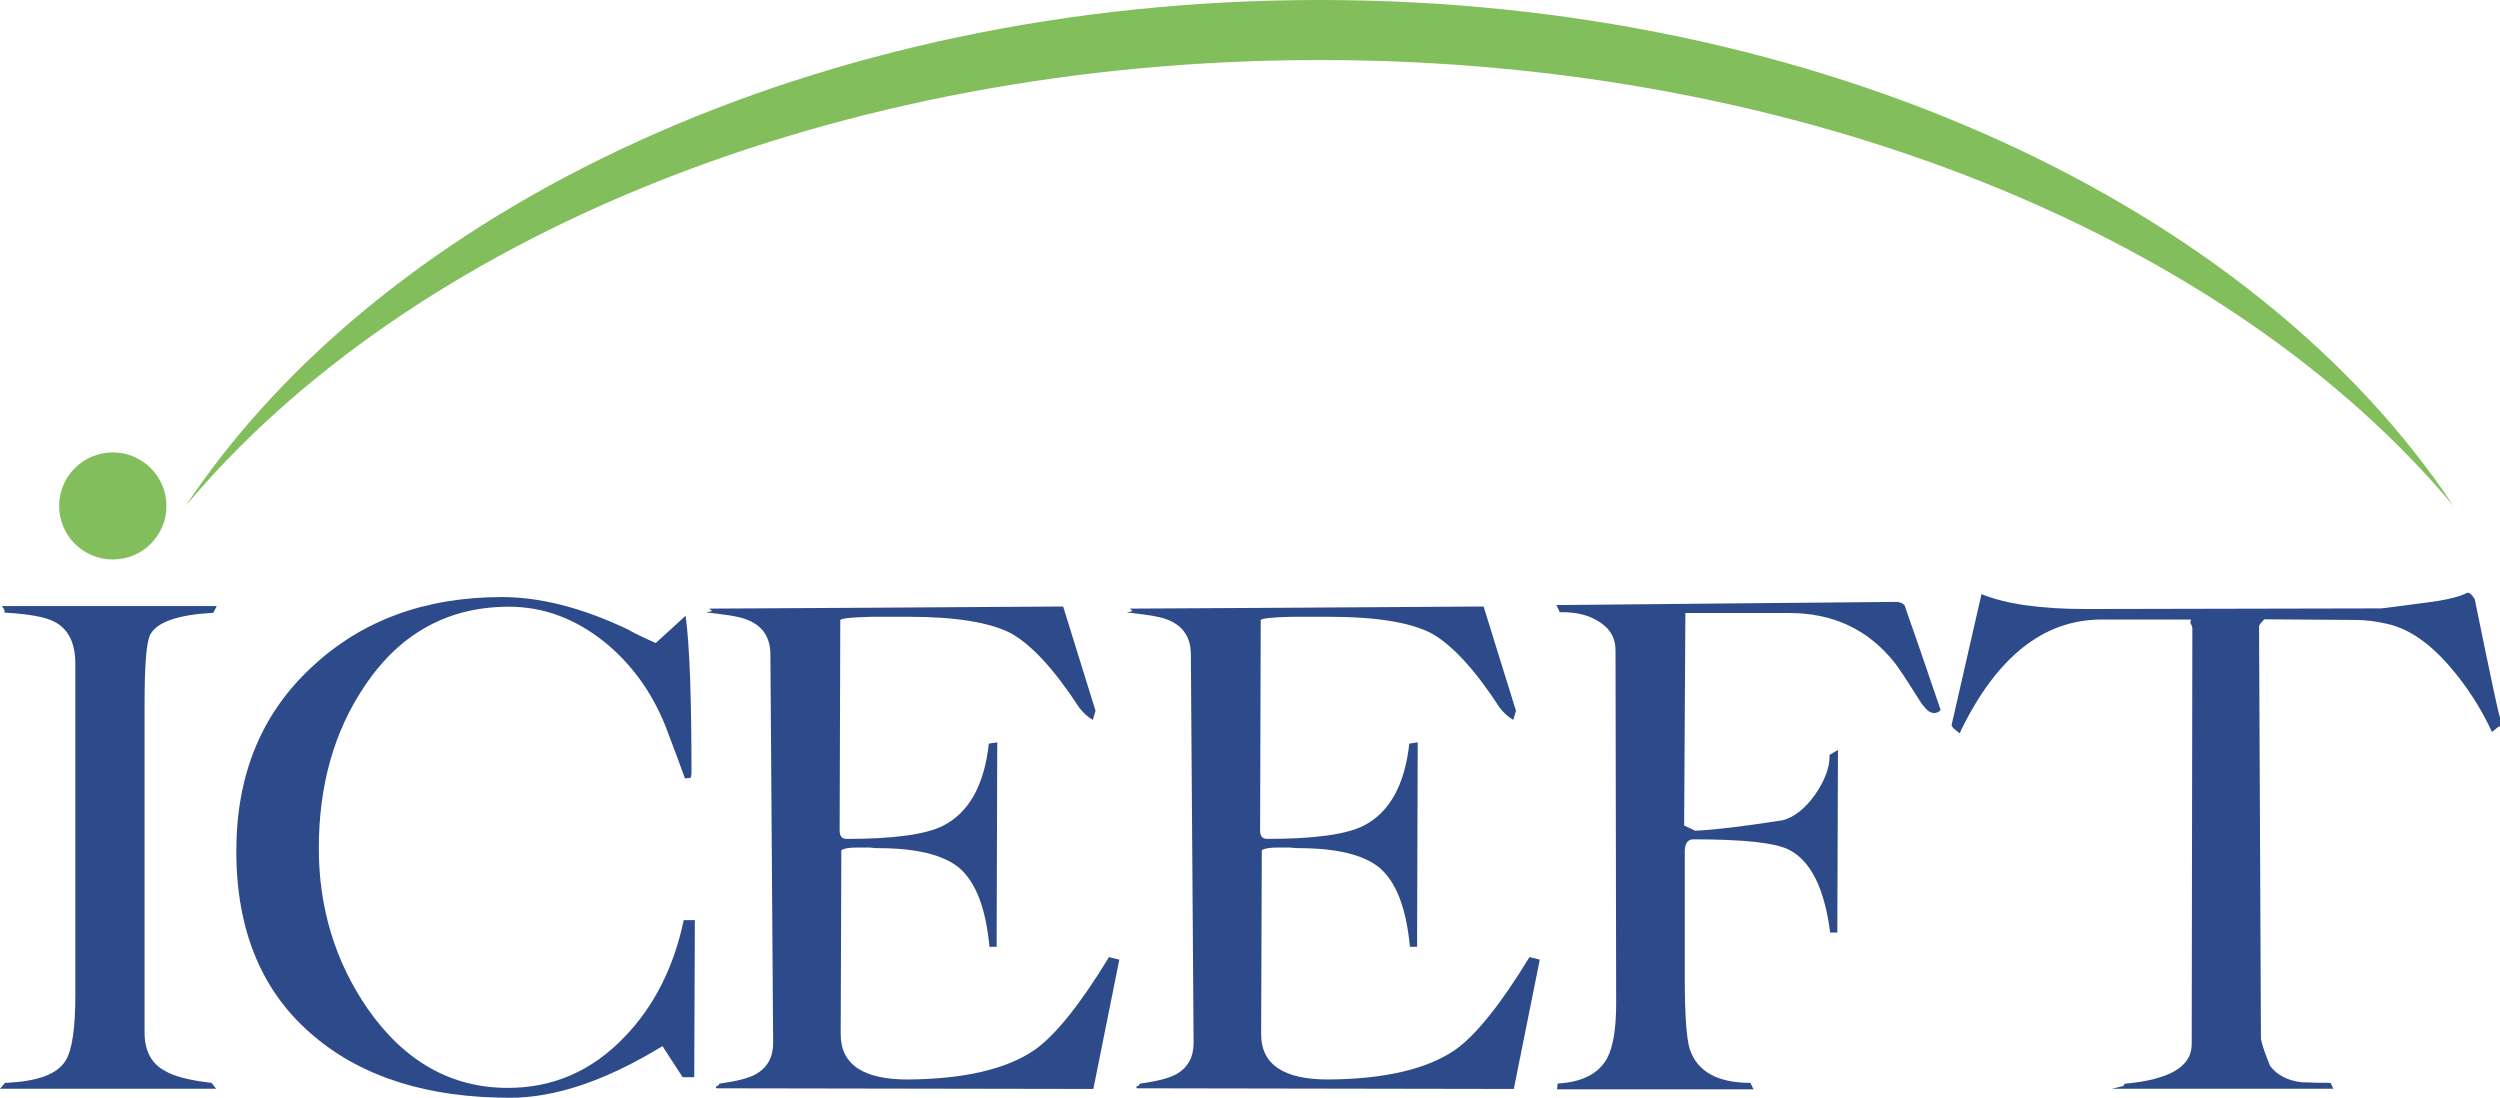
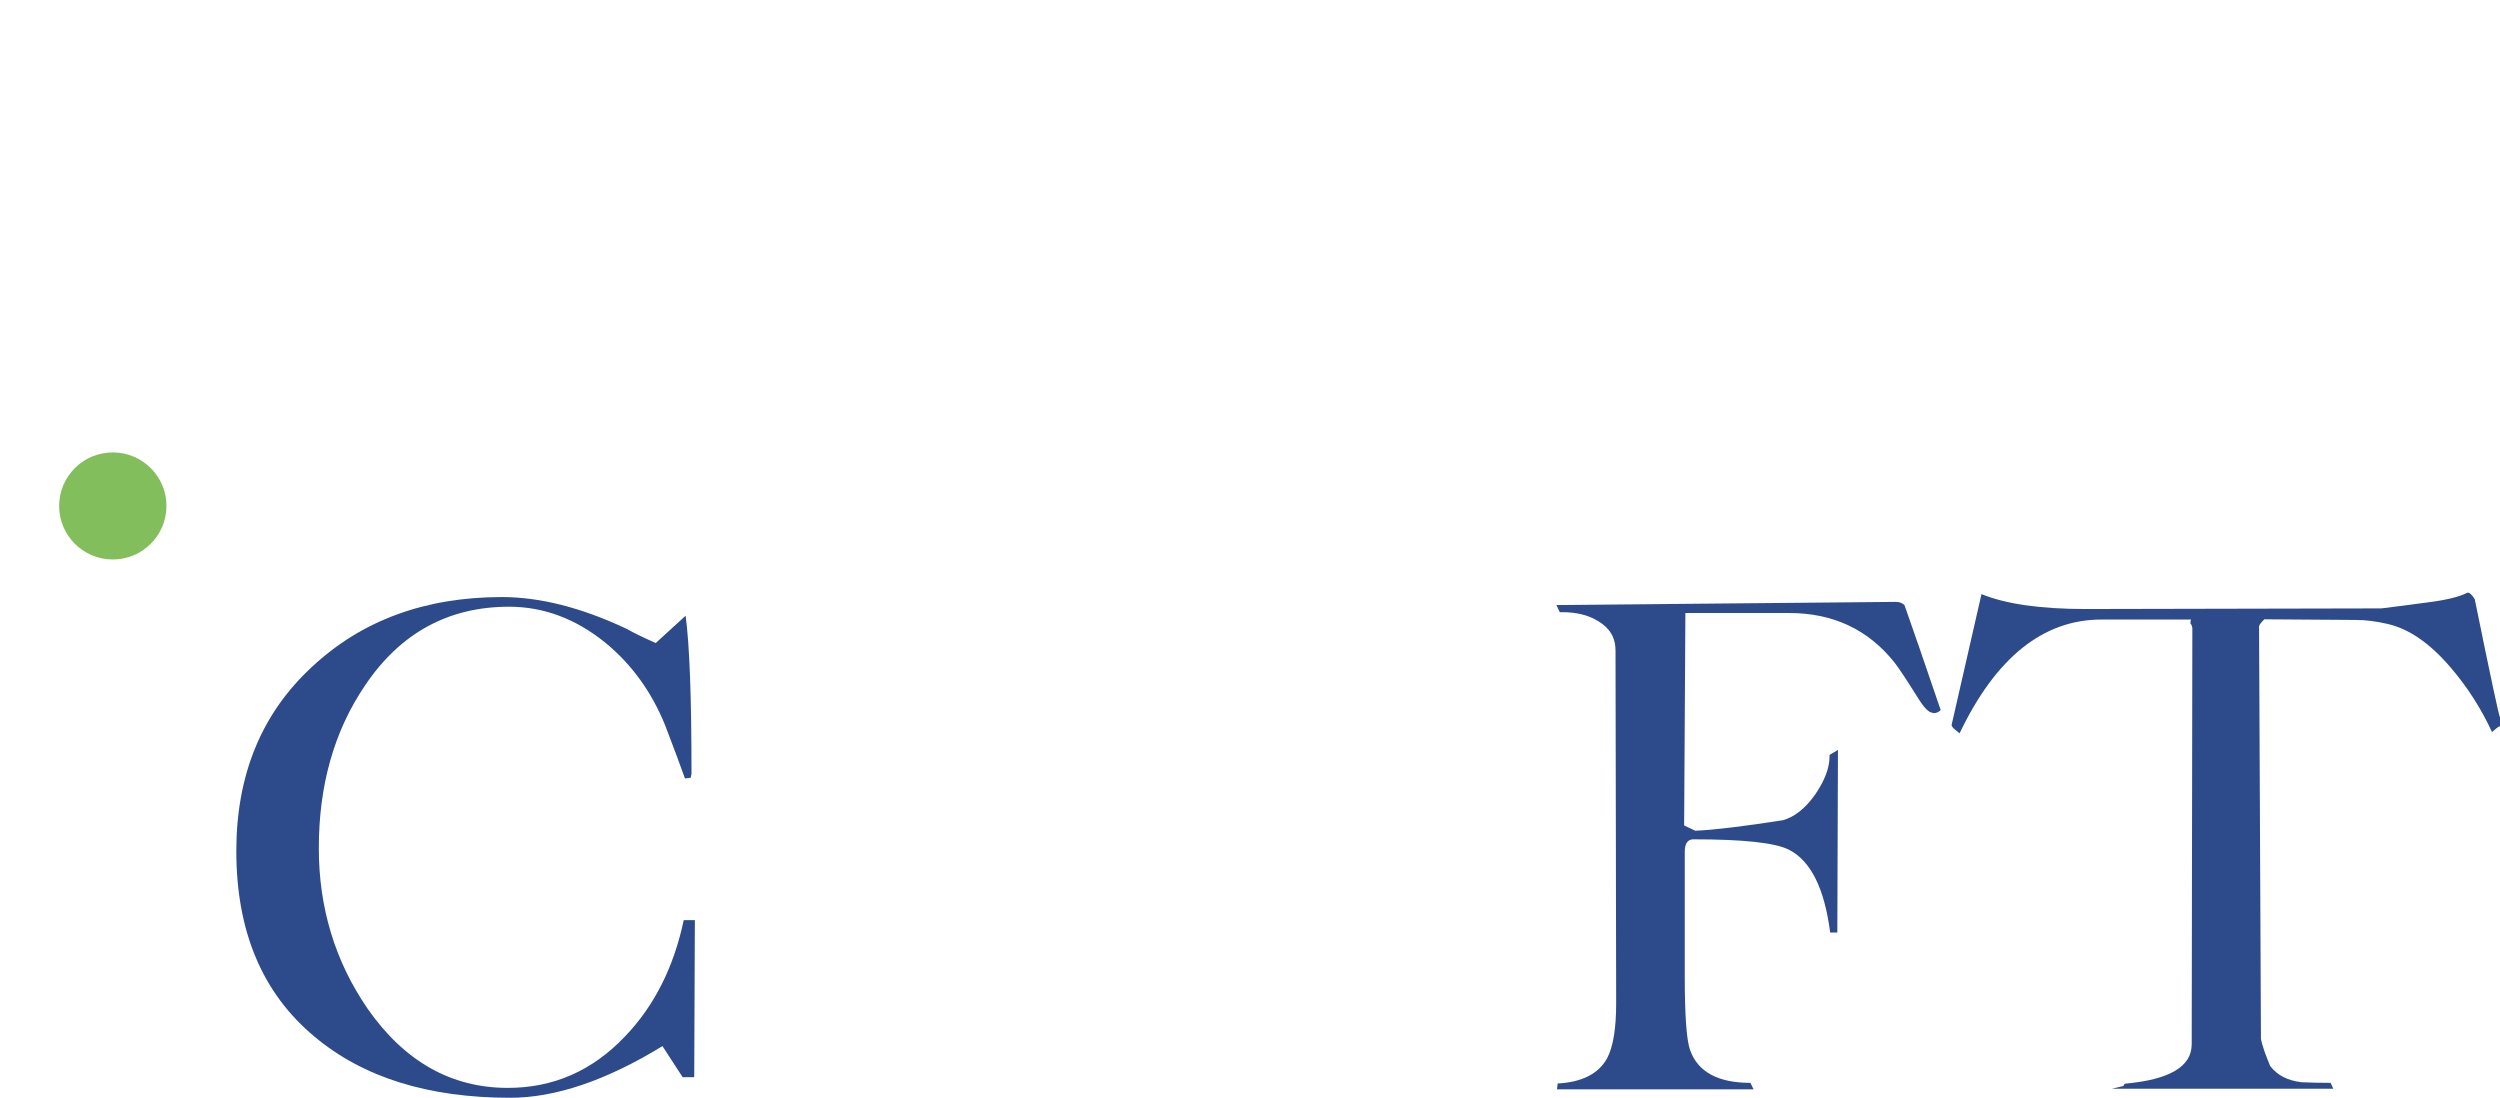
<svg xmlns="http://www.w3.org/2000/svg" width="148" height="65" viewBox="0 0 148 65" fill="none">
  <g id="ICEFFT" clip-path="url(#clip0_11_248)">
    <g id="Group">
-       <path id="Vector" d="M12.632 36.278C10.552 36.39 9.319 36.813 8.907 37.546C8.671 37.956 8.559 39.323 8.559 41.647V61.122C8.559 62.216 8.97 62.987 9.792 63.409C10.303 63.72 11.212 63.956 12.52 64.105L12.794 64.453H0L0.299 64.105C2.205 64.031 3.389 63.596 3.874 62.8C4.261 62.216 4.46 60.911 4.46 58.885V39.298C4.46 38.068 4.049 37.235 3.227 36.813C2.716 36.527 1.732 36.353 0.262 36.266V36.191C0.262 36.191 0.287 36.142 0.262 36.117L0.224 36.042L0.112 35.88H12.832L12.632 36.266V36.278Z" fill="#2D4B8B" />
      <path id="Vector_2" d="M41.074 63.77H40.413L39.218 61.93C35.891 63.968 32.876 64.988 30.198 64.988C25.352 64.988 21.502 63.782 18.637 61.383C15.535 58.811 13.99 55.144 13.99 50.384C13.99 45.885 15.473 42.256 18.45 39.497C21.39 36.738 25.152 35.346 29.712 35.346C31.967 35.346 34.421 35.968 37.087 37.223C37.548 37.484 38.121 37.757 38.819 38.068L40.588 36.452C40.825 38.192 40.937 41.312 40.937 45.811L40.887 46.047L40.55 46.084C40.289 45.363 39.915 44.332 39.392 42.977C38.595 40.989 37.411 39.336 35.816 38.031C34.072 36.626 32.179 35.918 30.136 35.918C26.548 35.918 23.695 37.471 21.602 40.591C19.783 43.275 18.874 46.482 18.874 50.21C18.874 53.74 19.833 56.909 21.764 59.718C23.944 62.837 26.71 64.403 30.061 64.403C32.752 64.403 35.057 63.397 36.987 61.371C38.732 59.556 39.89 57.257 40.476 54.473H41.136L41.099 63.745L41.074 63.77Z" fill="#2D4B8B" />
-       <path id="Vector_3" d="M64.744 64.466L42.469 64.428C42.469 64.428 42.382 64.428 42.382 64.391C42.382 64.341 42.407 64.304 42.469 64.279C42.519 64.279 42.556 64.242 42.581 64.155C43.628 64.006 44.363 63.819 44.761 63.583C45.434 63.198 45.77 62.577 45.77 61.744L45.608 38.752C45.608 37.496 44.911 36.738 43.503 36.489C43.316 36.44 42.756 36.365 41.809 36.253L42.158 36.179L41.996 36.03C46.68 36.005 53.669 35.968 62.938 35.905L64.856 42.082L64.694 42.617C64.358 42.418 64.096 42.169 63.884 41.883C62.402 39.609 61.044 38.142 59.81 37.471C58.552 36.837 56.559 36.514 53.818 36.514H51.588C50.467 36.539 49.844 36.601 49.745 36.701L49.707 49.166C49.707 49.502 49.844 49.663 50.131 49.663C52.896 49.663 54.79 49.403 55.812 48.893C57.344 48.122 58.266 46.507 58.54 44.021L59.038 43.947L59.001 56.052H58.577C58.365 53.777 57.767 52.211 56.771 51.366C55.824 50.596 54.229 50.21 51.962 50.21C51.912 50.21 51.75 50.21 51.464 50.173H50.803C50.293 50.173 49.969 50.223 49.807 50.335L49.769 61.222C49.769 63.011 51.09 63.906 53.731 63.906C57.082 63.882 59.599 63.297 61.268 62.142C62.489 61.272 63.959 59.445 65.653 56.661L66.264 56.81L64.731 64.441L64.744 64.466Z" fill="#2D4B8B" />
-       <path id="Vector_4" d="M89.635 64.466L67.36 64.428C67.36 64.428 67.273 64.428 67.273 64.391C67.273 64.341 67.298 64.304 67.36 64.279C67.41 64.279 67.447 64.242 67.472 64.155C68.519 64.006 69.254 63.819 69.652 63.583C70.325 63.198 70.661 62.577 70.661 61.744L70.499 38.752C70.499 37.496 69.802 36.738 68.394 36.489C68.207 36.44 67.647 36.365 66.7 36.253L67.049 36.179L66.887 36.03C71.571 36.005 78.56 35.968 87.828 35.905L89.747 42.082L89.585 42.617C89.249 42.418 88.987 42.169 88.775 41.883C87.293 39.609 85.935 38.142 84.701 37.471C83.443 36.837 81.45 36.514 78.709 36.514H76.479C75.358 36.539 74.735 36.601 74.635 36.701L74.598 49.166C74.598 49.502 74.735 49.663 75.022 49.663C77.787 49.663 79.681 49.403 80.702 48.893C82.235 48.122 83.157 46.507 83.431 44.021L83.929 43.947L83.892 56.052H83.468C83.256 53.777 82.658 52.211 81.662 51.366C80.715 50.596 79.12 50.21 76.853 50.21C76.803 50.21 76.641 50.21 76.355 50.173H75.694C75.183 50.173 74.86 50.223 74.698 50.335L74.66 61.222C74.66 63.011 75.981 63.906 78.622 63.906C81.973 63.882 84.49 63.297 86.159 62.142C87.38 61.272 88.85 59.445 90.544 56.661L91.155 56.81L89.622 64.441L89.635 64.466Z" fill="#2D4B8B" />
      <path id="Vector_5" d="M114.413 42.194C114.177 42.194 113.878 41.871 113.492 41.237C112.869 40.243 112.42 39.559 112.146 39.211C110.589 37.26 108.508 36.291 105.93 36.291H99.775L99.701 48.868L100.361 49.179C101.507 49.129 103.239 48.918 105.543 48.557C106.229 48.371 106.876 47.861 107.462 47.029C108.023 46.208 108.309 45.463 108.309 44.779V44.692L108.807 44.394L108.77 55.206H108.346C108.01 52.597 107.2 50.956 105.892 50.297C105.07 49.887 103.189 49.688 100.249 49.688C99.912 49.688 99.738 49.937 99.738 50.422V57.779C99.738 60.078 99.838 61.532 100.049 62.154C100.51 63.459 101.706 64.105 103.625 64.105L103.812 64.49H92.176L92.213 64.142C93.646 64.068 94.63 63.571 95.141 62.651C95.502 61.968 95.677 60.874 95.677 59.395L95.639 38.503C95.639 37.732 95.278 37.148 94.555 36.738C93.995 36.403 93.297 36.241 92.487 36.241H92.338L92.139 35.818L112.233 35.632C112.445 35.632 112.607 35.694 112.744 35.818C113.23 37.198 113.952 39.273 114.887 42.032C114.787 42.157 114.638 42.219 114.426 42.219L114.413 42.194Z" fill="#2D4B8B" />
      <path id="Vector_6" d="M125.825 64.316H125.862C125.862 64.316 125.9 64.329 125.9 64.354C125.9 64.379 125.875 64.403 125.825 64.428C125.75 64.403 125.713 64.366 125.713 64.316C125.713 64.254 125.738 64.205 125.788 64.155C128.429 63.919 129.749 63.148 129.749 61.818L129.787 37.185C129.787 37.185 129.774 37.111 129.749 37.024C129.724 36.974 129.699 36.937 129.674 36.912C129.674 36.837 129.674 36.763 129.712 36.676H124.417C120.954 36.676 118.151 38.925 116.008 43.412C115.946 43.362 115.859 43.288 115.734 43.188C115.597 43.077 115.535 42.989 115.535 42.915L117.304 35.172C118.736 35.756 120.792 36.054 123.483 36.054L140.974 36.017C141.871 35.905 142.768 35.794 143.665 35.669C144.761 35.532 145.571 35.346 146.081 35.085C146.206 35.085 146.343 35.209 146.505 35.47C147.452 40.118 147.95 42.455 148 42.455V42.418V42.989C147.913 43.014 147.763 43.126 147.527 43.337C146.866 41.908 146.044 40.641 145.072 39.51C143.852 38.08 142.606 37.223 141.347 36.937C140.65 36.775 140.027 36.701 139.466 36.701L134.047 36.663C133.835 36.875 133.736 37.011 133.736 37.086L133.848 61.508C133.923 61.893 134.109 62.427 134.396 63.111C134.807 63.645 135.417 63.968 136.24 64.068C136.825 64.093 137.398 64.105 137.971 64.105L138.133 64.453H125.028L125.8 64.267L125.837 64.304L125.825 64.316Z" fill="#2D4B8B" />
    </g>
    <path id="Vector_7" d="M6.678 33.121C8.432 33.121 9.854 31.703 9.854 29.952C9.854 28.202 8.432 26.783 6.678 26.783C4.923 26.783 3.501 28.202 3.501 29.952C3.501 31.703 4.923 33.121 6.678 33.121Z" fill="#83BE5C" />
-     <path id="Vector_8" d="M145.247 29.952C132.054 14.193 106.939 3.554 78.124 3.554C49.308 3.554 24.181 14.193 10.988 29.952C22.748 12.267 48.386 0 78.124 0C107.861 0 133.499 12.267 145.247 29.952Z" fill="#83BE5C" />
  </g>
  <defs>
    <clipPath id="clip0_11_248">
      <rect width="148" height="65" fill="white" />
    </clipPath>
  </defs>
</svg>